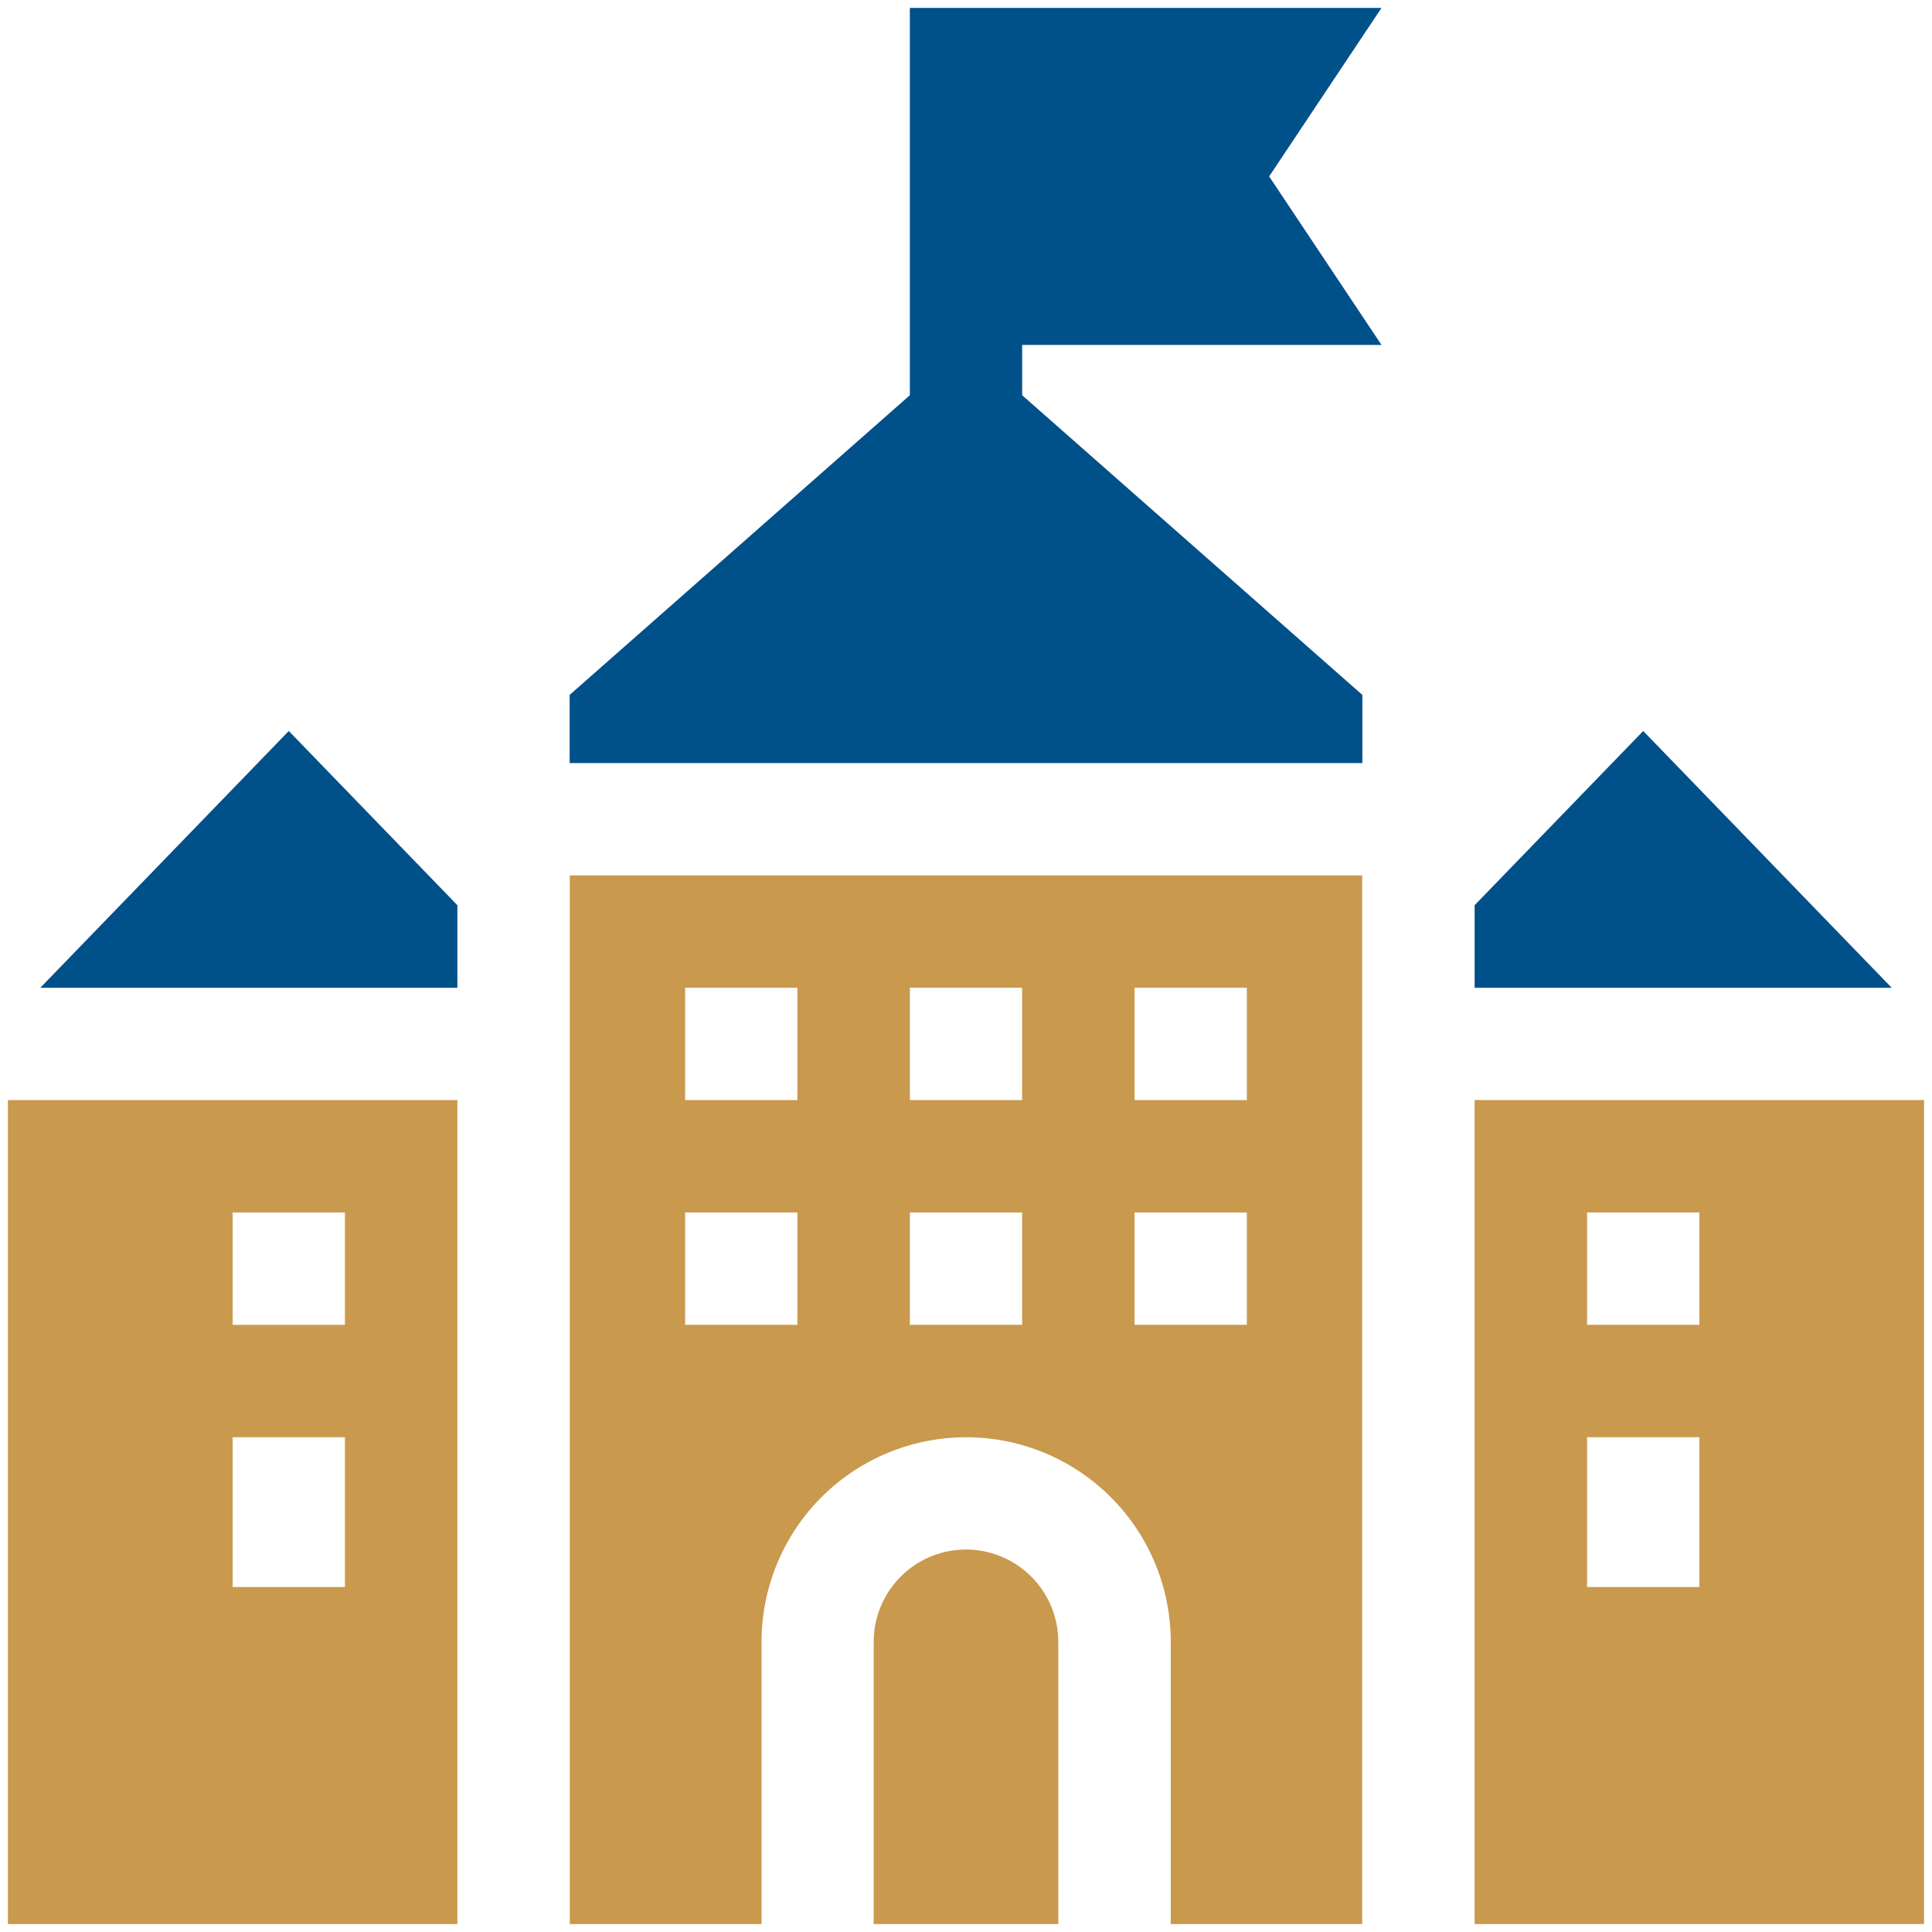
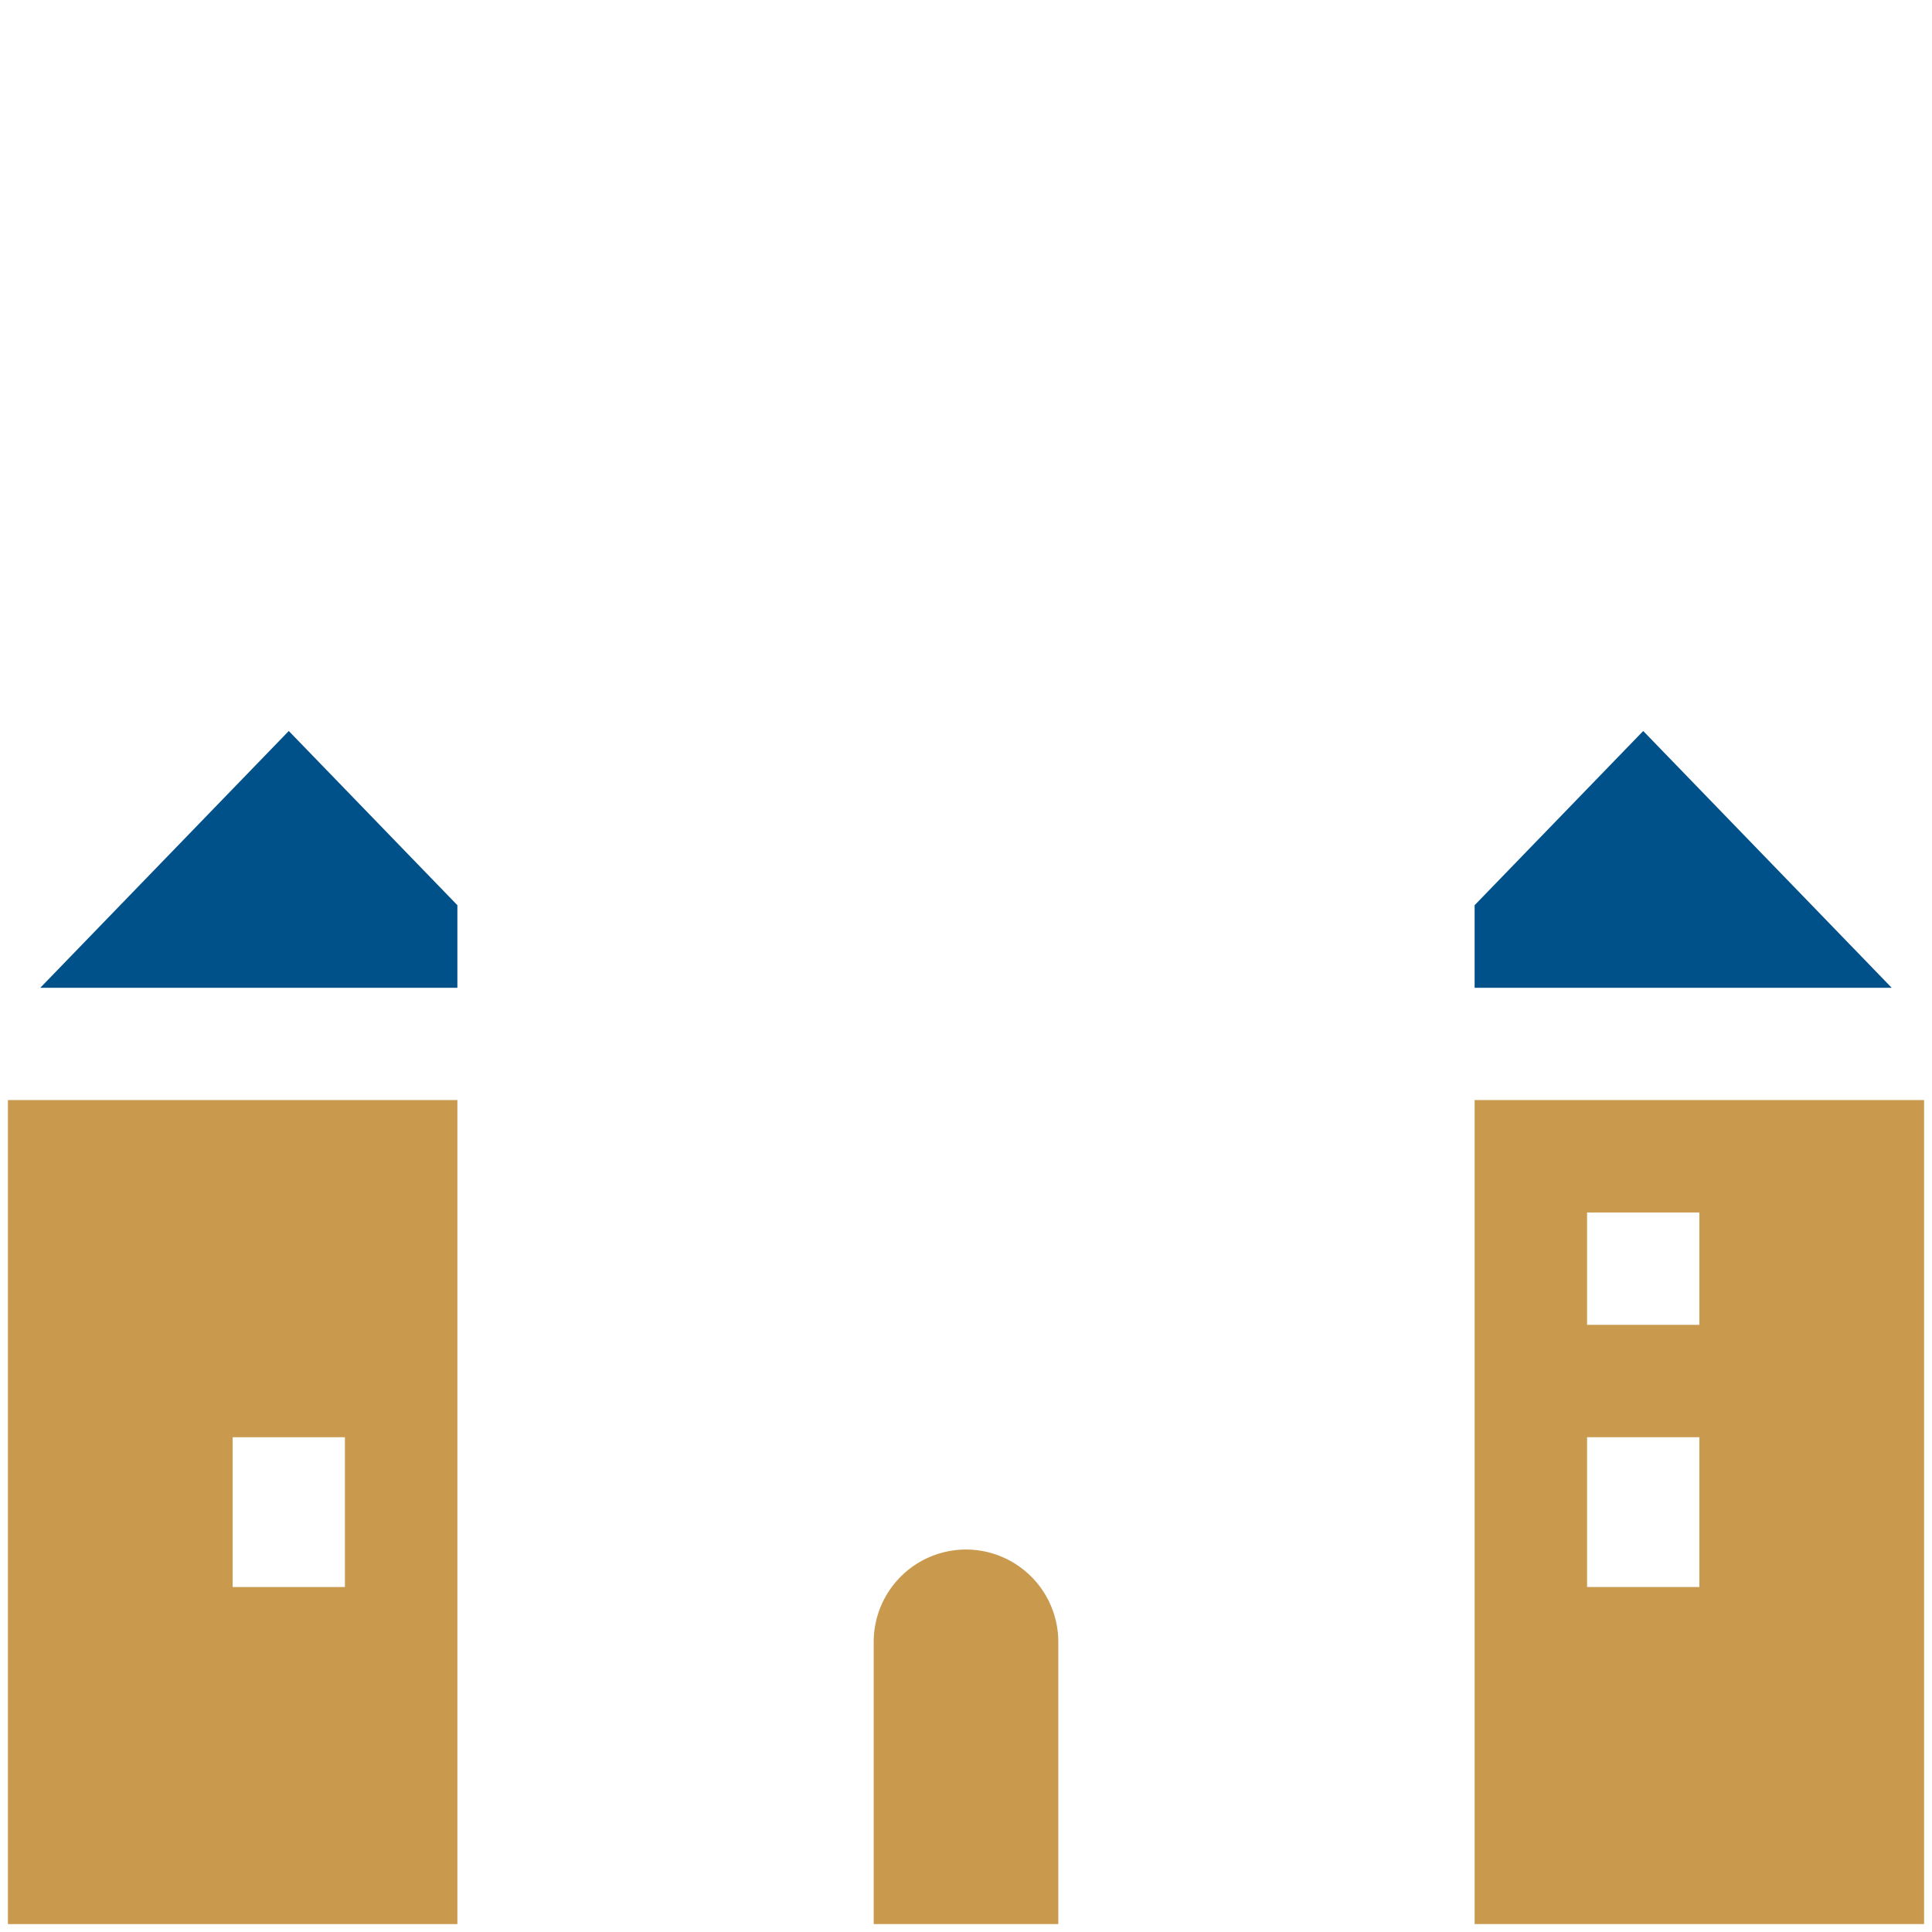
<svg xmlns="http://www.w3.org/2000/svg" width="512" height="512" viewBox="0 0 512 512">
  <defs>
    <style>.a{fill:#00508a;}.b{fill:#c9994d;}</style>
  </defs>
  <title>Kreslicí plátno 1</title>
-   <polygon class="a" points="270.88 91.41 366.11 91.41 336.34 46.75 366.11 2.1 241.12 2.1 241.12 104.74 150.96 184.16 150.96 202.22 361.04 202.22 361.04 184.16 270.88 104.74 270.88 91.41" />
  <polygon class="a" points="435.47 193.72 390.79 239.89 390.79 261.78 501.33 261.78 435.47 193.72" />
  <polygon class="a" points="76.53 193.72 10.67 261.78 121.21 261.78 121.21 239.89 76.53 193.72" />
-   <path class="b" d="M361,232H151V509.9h50.82V435.11a54.22,54.22,0,0,1,108.44,0V509.9H361V232ZM211.32,351.1H181.57V321.32h29.75Zm0-59.56H181.57V261.76h29.75Zm59.56,59.56H241.12V321.32h29.76Zm0-59.56H241.12V261.76h29.76Zm59.55,59.56H300.68V321.32h29.75Zm0-59.56H300.68V261.76h29.75Z" />
  <path class="b" d="M390.79,291.53V509.9H509.9V291.53Zm59.56,129.05H420.59v-39.7h29.76Zm0-69.48H420.59V321.32h29.76Z" />
-   <path class="b" d="M2.1,291.53V509.9H121.21V291.53ZM91.41,420.58H61.65v-39.7H91.41Zm0-69.48H61.65V321.32H91.41Z" />
+   <path class="b" d="M2.1,291.53V509.9H121.21V291.53ZM91.41,420.58H61.65v-39.7H91.41Zm0-69.48V321.32H91.41Z" />
  <path class="b" d="M256,410.64a24.49,24.49,0,0,0-24.46,24.47V509.9h48.92V435.11h0A24.49,24.49,0,0,0,256,410.64Z" />
</svg>